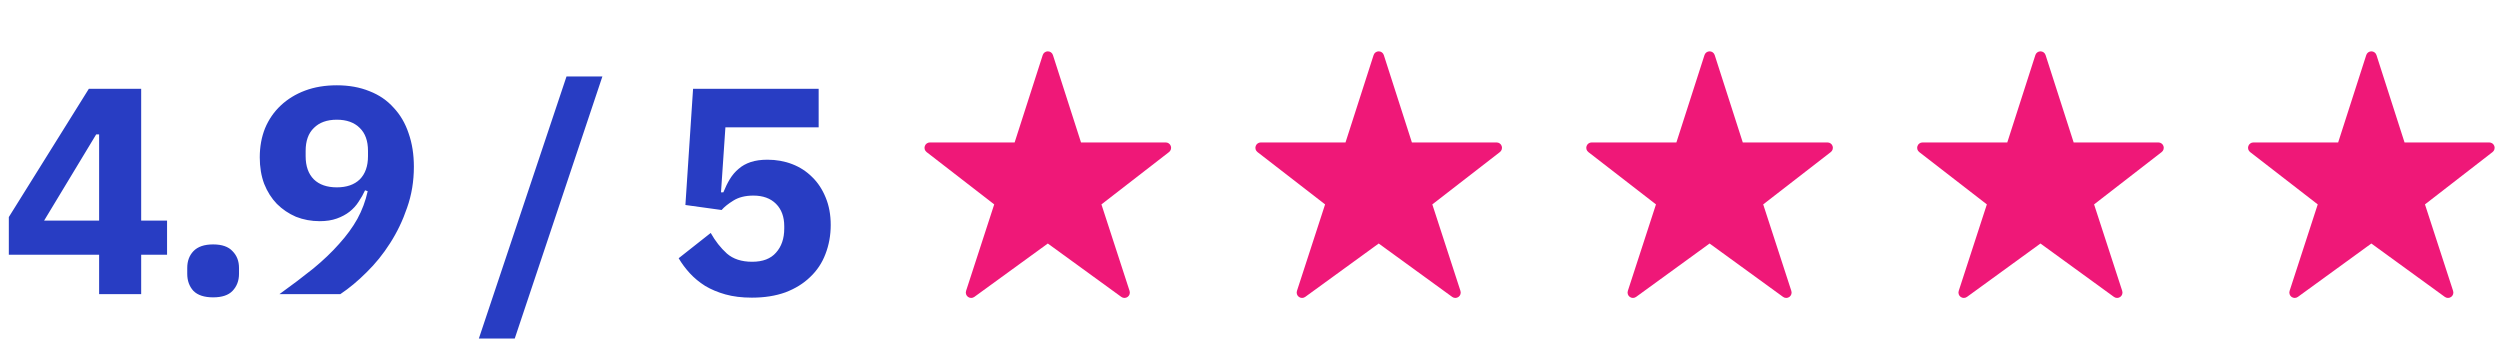
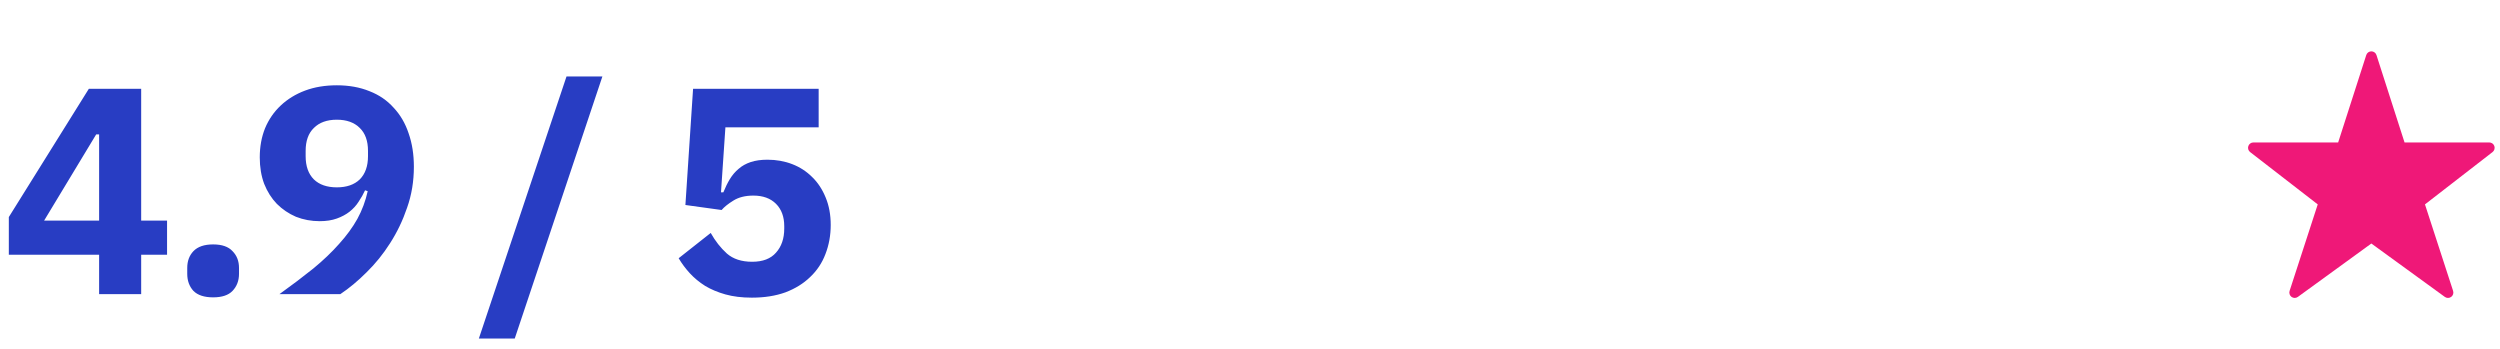
<svg xmlns="http://www.w3.org/2000/svg" width="136" height="19" viewBox="0 0 136 19" fill="none">
  <path d="M5.392 16V13.856H0.48V11.808L4.832 4.832H7.68V12H9.088V13.856H7.68V16H5.392ZM2.4 12H5.392V7.312H5.232L2.4 12ZM11.594 16.176C11.114 16.176 10.756 16.059 10.522 15.824C10.298 15.579 10.186 15.269 10.186 14.896V14.576C10.186 14.203 10.298 13.899 10.522 13.664C10.756 13.419 11.114 13.296 11.594 13.296C12.074 13.296 12.426 13.419 12.65 13.664C12.884 13.899 13.002 14.203 13.002 14.576V14.896C13.002 15.269 12.884 15.579 12.65 15.824C12.426 16.059 12.074 16.176 11.594 16.176ZM22.515 9.072C22.515 9.861 22.392 10.603 22.147 11.296C21.912 11.989 21.603 12.635 21.219 13.232C20.846 13.819 20.419 14.347 19.939 14.816C19.47 15.285 18.995 15.68 18.515 16H15.203C15.886 15.509 16.499 15.045 17.043 14.608C17.587 14.16 18.056 13.712 18.451 13.264C18.856 12.816 19.187 12.363 19.443 11.904C19.699 11.435 19.886 10.933 20.003 10.4L19.859 10.352C19.763 10.565 19.645 10.773 19.507 10.976C19.379 11.179 19.213 11.36 19.011 11.52C18.819 11.669 18.59 11.792 18.323 11.888C18.056 11.984 17.747 12.032 17.395 12.032C16.936 12.032 16.504 11.952 16.099 11.792C15.704 11.621 15.357 11.387 15.059 11.088C14.771 10.789 14.541 10.427 14.371 10C14.211 9.573 14.131 9.093 14.131 8.56C14.131 7.984 14.227 7.456 14.419 6.976C14.621 6.496 14.904 6.085 15.267 5.744C15.64 5.392 16.083 5.12 16.595 4.928C17.107 4.736 17.683 4.64 18.323 4.64C18.984 4.64 19.576 4.747 20.099 4.96C20.622 5.163 21.059 5.461 21.411 5.856C21.773 6.24 22.046 6.704 22.227 7.248C22.419 7.792 22.515 8.4 22.515 9.072ZM18.323 10.192C18.856 10.192 19.272 10.048 19.571 9.76C19.869 9.461 20.019 9.04 20.019 8.496V8.208C20.019 7.664 19.869 7.248 19.571 6.96C19.272 6.661 18.856 6.512 18.323 6.512C17.79 6.512 17.373 6.661 17.075 6.96C16.776 7.248 16.627 7.664 16.627 8.208V8.496C16.627 9.04 16.776 9.461 17.075 9.76C17.373 10.048 17.79 10.192 18.323 10.192ZM26.05 18.416L30.818 4.16H32.77L28.002 18.416H26.05ZM44.535 6.928H39.462L39.222 10.464H39.35C39.457 10.197 39.575 9.957 39.703 9.744C39.841 9.52 40.001 9.333 40.182 9.184C40.364 9.024 40.583 8.901 40.839 8.816C41.094 8.731 41.398 8.688 41.751 8.688C42.23 8.688 42.678 8.768 43.094 8.928C43.511 9.088 43.873 9.323 44.182 9.632C44.492 9.931 44.737 10.304 44.919 10.752C45.1 11.189 45.191 11.685 45.191 12.24C45.191 12.805 45.094 13.333 44.903 13.824C44.721 14.304 44.444 14.72 44.071 15.072C43.708 15.424 43.26 15.701 42.727 15.904C42.193 16.096 41.585 16.192 40.903 16.192C40.358 16.192 39.879 16.133 39.462 16.016C39.047 15.899 38.678 15.744 38.358 15.552C38.038 15.349 37.761 15.12 37.526 14.864C37.292 14.608 37.089 14.336 36.919 14.048L38.663 12.672C38.908 13.109 39.201 13.483 39.542 13.792C39.884 14.091 40.343 14.24 40.919 14.24C41.495 14.24 41.926 14.075 42.215 13.744C42.513 13.413 42.663 12.976 42.663 12.432V12.304C42.663 11.792 42.513 11.387 42.215 11.088C41.916 10.789 41.505 10.64 40.983 10.64C40.545 10.64 40.182 10.731 39.895 10.912C39.617 11.083 39.404 11.253 39.255 11.424L37.286 11.152L37.703 4.832H44.535V6.928Z" fill="#283DC3" />
  <g clip-path="url(#clip0_2049_4)">
-     <path d="M63.418 7.749H58.807L57.279 2.994C57.26 2.935 57.223 2.884 57.173 2.848C57.123 2.812 57.063 2.793 57.002 2.793C56.941 2.793 56.881 2.812 56.831 2.848C56.781 2.884 56.744 2.935 56.725 2.994L55.196 7.749H50.585C50.524 7.749 50.465 7.768 50.415 7.804C50.365 7.839 50.328 7.889 50.309 7.947C50.289 8.004 50.288 8.067 50.305 8.125C50.323 8.183 50.358 8.235 50.406 8.272L54.085 11.119L52.554 15.826C52.535 15.885 52.535 15.948 52.554 16.006C52.573 16.065 52.61 16.116 52.66 16.152C52.71 16.188 52.77 16.208 52.831 16.208C52.893 16.208 52.953 16.188 53.003 16.152L57.001 13.247L61 16.152C61.05 16.188 61.11 16.208 61.171 16.208C61.233 16.208 61.293 16.188 61.343 16.152C61.393 16.116 61.43 16.065 61.449 16.006C61.468 15.948 61.468 15.885 61.449 15.826L59.918 11.119L63.595 8.272C63.643 8.235 63.679 8.183 63.696 8.125C63.714 8.067 63.713 8.005 63.693 7.947C63.674 7.89 63.637 7.84 63.587 7.804C63.538 7.769 63.479 7.75 63.418 7.749Z" fill="#EF1878" />
-   </g>
+     </g>
  <g clip-path="url(#clip1_2049_4)">
-     <path d="M81.418 7.749H76.807L75.279 2.994C75.26 2.935 75.223 2.884 75.173 2.848C75.123 2.812 75.063 2.793 75.002 2.793C74.941 2.793 74.881 2.812 74.831 2.848C74.781 2.884 74.744 2.935 74.725 2.994L73.196 7.749H68.585C68.524 7.749 68.465 7.768 68.415 7.804C68.365 7.839 68.328 7.889 68.309 7.947C68.289 8.004 68.288 8.067 68.305 8.125C68.323 8.183 68.358 8.235 68.406 8.272L72.085 11.119L70.554 15.826C70.535 15.885 70.535 15.948 70.554 16.006C70.573 16.065 70.61 16.116 70.66 16.152C70.71 16.188 70.77 16.208 70.831 16.208C70.893 16.208 70.953 16.188 71.003 16.152L75.001 13.247L79 16.152C79.05 16.188 79.11 16.208 79.171 16.208C79.233 16.208 79.293 16.188 79.343 16.152C79.393 16.116 79.43 16.065 79.449 16.006C79.468 15.948 79.468 15.885 79.449 15.826L77.918 11.119L81.595 8.272C81.643 8.235 81.679 8.183 81.696 8.125C81.714 8.067 81.713 8.005 81.693 7.947C81.674 7.89 81.637 7.84 81.587 7.804C81.538 7.769 81.479 7.75 81.418 7.749Z" fill="#EF1878" />
-   </g>
+     </g>
  <g clip-path="url(#clip2_2049_4)">
-     <path d="M99.418 7.749H94.807L93.279 2.994C93.26 2.935 93.223 2.884 93.173 2.848C93.123 2.812 93.063 2.793 93.002 2.793C92.941 2.793 92.881 2.812 92.831 2.848C92.781 2.884 92.744 2.935 92.725 2.994L91.196 7.749H86.585C86.524 7.749 86.465 7.768 86.415 7.804C86.365 7.839 86.328 7.889 86.309 7.947C86.289 8.004 86.288 8.067 86.305 8.125C86.323 8.183 86.358 8.235 86.406 8.272L90.085 11.119L88.554 15.826C88.535 15.885 88.535 15.948 88.554 16.006C88.573 16.065 88.61 16.116 88.66 16.152C88.71 16.188 88.77 16.208 88.831 16.208C88.893 16.208 88.953 16.188 89.003 16.152L93.001 13.247L97 16.152C97.05 16.188 97.11 16.208 97.171 16.208C97.233 16.208 97.293 16.188 97.343 16.152C97.393 16.116 97.43 16.065 97.449 16.006C97.468 15.948 97.468 15.885 97.449 15.826L95.918 11.119L99.595 8.272C99.643 8.235 99.679 8.183 99.696 8.125C99.714 8.067 99.713 8.005 99.693 7.947C99.674 7.89 99.637 7.84 99.587 7.804C99.538 7.769 99.479 7.75 99.418 7.749Z" fill="#EF1878" />
-   </g>
+     </g>
  <g clip-path="url(#clip3_2049_4)">
-     <path d="M117.418 7.749H112.807L111.279 2.994C111.26 2.935 111.223 2.884 111.173 2.848C111.123 2.812 111.063 2.793 111.002 2.793C110.941 2.793 110.881 2.812 110.831 2.848C110.781 2.884 110.744 2.935 110.725 2.994L109.196 7.749H104.585C104.524 7.749 104.465 7.768 104.415 7.804C104.366 7.839 104.328 7.889 104.309 7.947C104.289 8.004 104.288 8.067 104.305 8.125C104.323 8.183 104.358 8.235 104.406 8.272L108.085 11.119L106.554 15.826C106.535 15.885 106.535 15.948 106.554 16.006C106.573 16.065 106.61 16.116 106.66 16.152C106.71 16.188 106.77 16.208 106.831 16.208C106.893 16.208 106.953 16.188 107.003 16.152L111.001 13.247L115 16.152C115.05 16.188 115.11 16.208 115.171 16.208C115.233 16.208 115.293 16.188 115.343 16.152C115.393 16.116 115.43 16.065 115.449 16.006C115.468 15.948 115.468 15.885 115.449 15.826L113.918 11.119L117.595 8.272C117.643 8.235 117.679 8.183 117.696 8.125C117.714 8.067 117.713 8.005 117.693 7.947C117.674 7.89 117.637 7.84 117.587 7.804C117.538 7.769 117.479 7.75 117.418 7.749Z" fill="#EF1878" />
+     <path d="M117.418 7.749H112.807L111.279 2.994C111.26 2.935 111.223 2.884 111.173 2.848C111.123 2.812 111.063 2.793 111.002 2.793C110.941 2.793 110.881 2.812 110.831 2.848C110.781 2.884 110.744 2.935 110.725 2.994L109.196 7.749H104.585C104.524 7.749 104.465 7.768 104.415 7.804C104.366 7.839 104.328 7.889 104.309 7.947C104.289 8.004 104.288 8.067 104.305 8.125C104.323 8.183 104.358 8.235 104.406 8.272L108.085 11.119L106.554 15.826C106.535 15.885 106.535 15.948 106.554 16.006C106.573 16.065 106.61 16.116 106.66 16.152C106.71 16.188 106.77 16.208 106.831 16.208C106.893 16.208 106.953 16.188 107.003 16.152L111.001 13.247L115 16.152C115.05 16.188 115.11 16.208 115.171 16.208C115.233 16.208 115.293 16.188 115.343 16.152C115.468 15.948 115.468 15.885 115.449 15.826L113.918 11.119L117.595 8.272C117.643 8.235 117.679 8.183 117.696 8.125C117.714 8.067 117.713 8.005 117.693 7.947C117.674 7.89 117.637 7.84 117.587 7.804C117.538 7.769 117.479 7.75 117.418 7.749Z" fill="#EF1878" />
  </g>
  <g clip-path="url(#clip4_2049_4)">
    <path d="M135.418 7.749H130.807L129.279 2.994C129.26 2.935 129.223 2.884 129.173 2.848C129.123 2.812 129.063 2.793 129.002 2.793C128.941 2.793 128.881 2.812 128.831 2.848C128.781 2.884 128.744 2.935 128.725 2.994L127.196 7.749H122.585C122.524 7.749 122.465 7.768 122.415 7.804C122.366 7.839 122.328 7.889 122.309 7.947C122.289 8.004 122.288 8.067 122.305 8.125C122.323 8.183 122.358 8.235 122.406 8.272L126.085 11.119L124.554 15.826C124.535 15.885 124.535 15.948 124.554 16.006C124.573 16.065 124.61 16.116 124.66 16.152C124.71 16.188 124.77 16.208 124.831 16.208C124.893 16.208 124.953 16.188 125.003 16.152L129.001 13.247L133 16.152C133.05 16.188 133.11 16.208 133.171 16.208C133.233 16.208 133.293 16.188 133.343 16.152C133.393 16.116 133.43 16.065 133.449 16.006C133.468 15.948 133.468 15.885 133.449 15.826L131.918 11.119L135.595 8.272C135.643 8.235 135.679 8.183 135.696 8.125C135.714 8.067 135.713 8.005 135.693 7.947C135.674 7.89 135.637 7.84 135.587 7.804C135.538 7.769 135.479 7.75 135.418 7.749Z" fill="#EF1878" />
  </g>
  <defs>
    <clipPath id="clip0_2049_4">
      <rect width="14" height="14" fill="white" transform="translate(50 2.5)" />
    </clipPath>
    <clipPath id="clip1_2049_4">
      <rect width="14" height="14" fill="white" transform="translate(68 2.5)" />
    </clipPath>
    <clipPath id="clip2_2049_4">
      <rect width="14" height="14" fill="white" transform="translate(86 2.5)" />
    </clipPath>
    <clipPath id="clip3_2049_4">
-       <rect width="14" height="14" fill="white" transform="translate(104 2.5)" />
-     </clipPath>
+       </clipPath>
    <clipPath id="clip4_2049_4">
      <rect width="14" height="14" fill="white" transform="translate(122 2.5)" />
    </clipPath>
  </defs>
</svg>